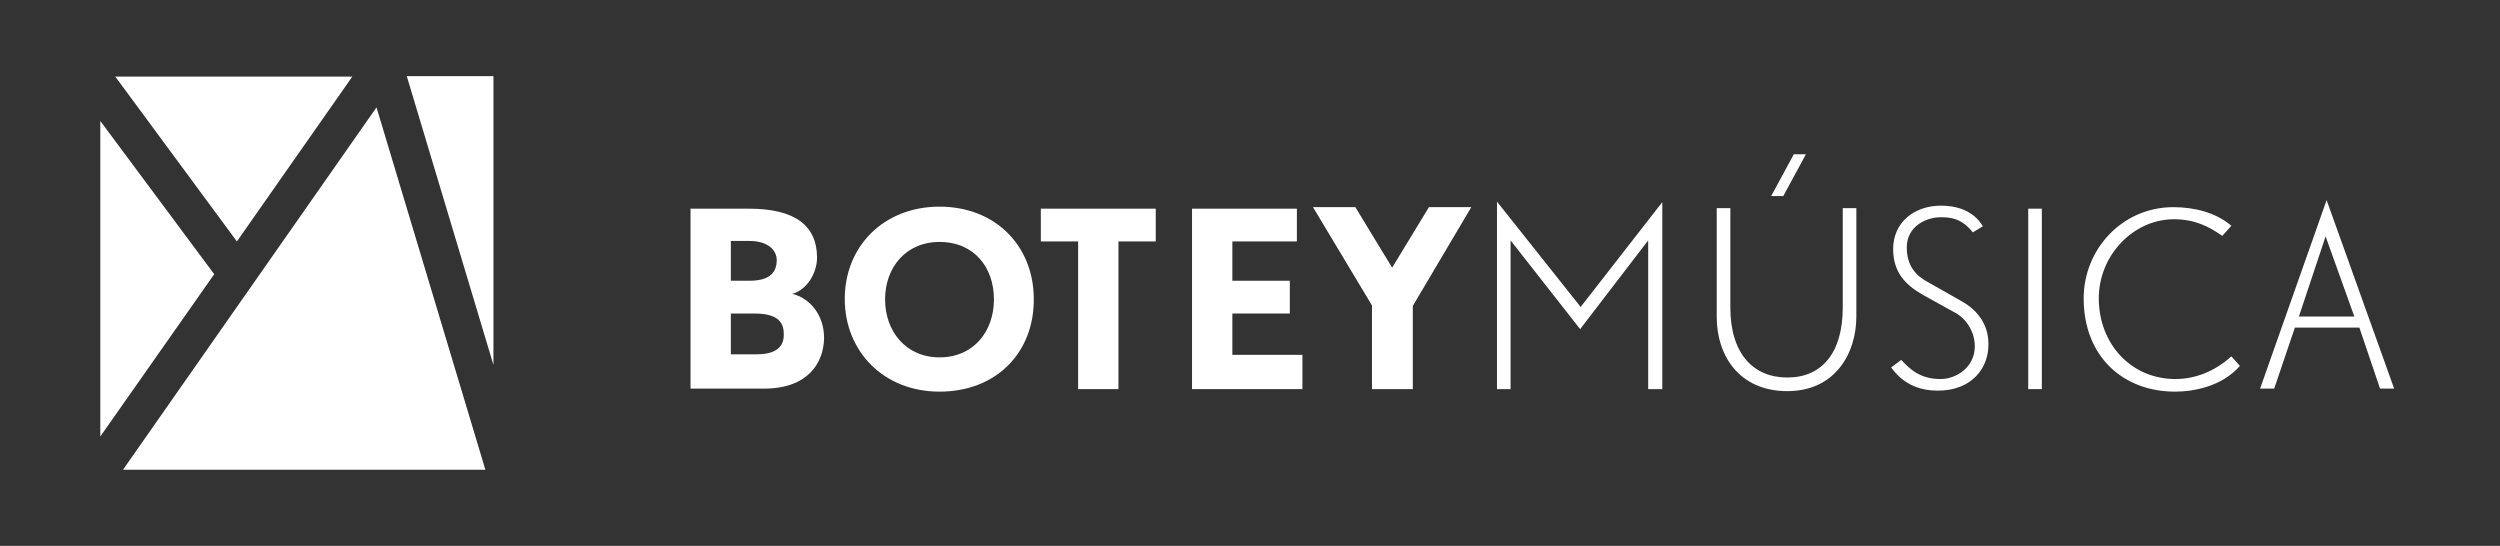
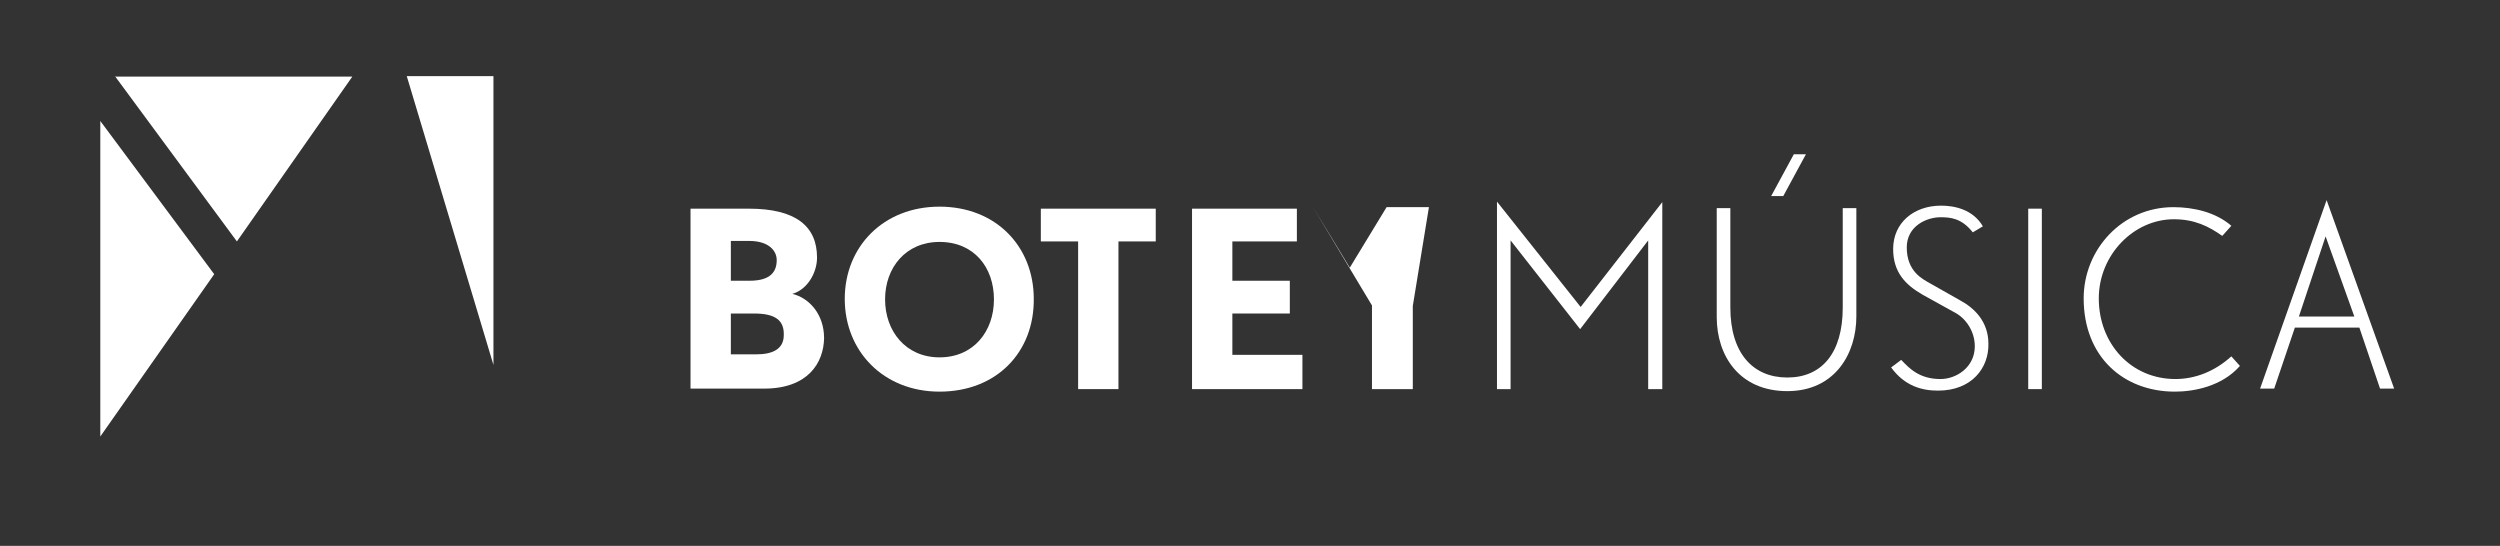
<svg xmlns="http://www.w3.org/2000/svg" id="Capa_3" x="0px" y="0px" width="496px" height="108.3px" viewBox="0 0 496 108.3" style="enable-background:new 0 0 496 108.3;" xml:space="preserve">
  <rect x="0" y="0" width="496" height="108.3" fill="#333333" stroke="none" />
  <style type="text/css">  .st0{fill:#C33918;stroke:#000000;stroke-width:6;stroke-miterlimit:2;} .st1{fill:#C33918;stroke:#EFEFEE;stroke-width:6;stroke-miterlimit:2;} .st2{fill:#C22821;stroke:#000000;stroke-width:3;stroke-miterlimit:2;} .st3{fill:#004B91;stroke:#1A1E25;stroke-width:2.819;stroke-linejoin:round;stroke-miterlimit:2;} .st4{fill:#004B91;stroke:#1A1E25;stroke-width:1.248;stroke-linejoin:round;stroke-miterlimit:2;} .st5{fill:#004B91;stroke:#1A1E25;stroke-width:3.806;stroke-linejoin:round;stroke-miterlimit:2;} .st6{fill:#FFFFFF;stroke:#1A1E25;stroke-width:11.555;stroke-miterlimit:10;} .st7{fill:#004B91;stroke:#1A1E25;stroke-width:5.745;stroke-linejoin:round;stroke-miterlimit:2;} .st8{opacity:0.9;fill:#366930;} .st9{fill:#004B91;stroke:#1A1E25;stroke-width:2.51;stroke-linejoin:round;stroke-miterlimit:2;} .st10{fill:#004B91;stroke:#1A1E25;stroke-width:1.59;stroke-linejoin:round;stroke-miterlimit:2;} .st11{fill:#004B91;stroke:#1A1E25;stroke-width:0.946;stroke-linejoin:round;stroke-miterlimit:2;} .st12{fill:#004B91;stroke:#1A1E25;stroke-width:22.263;stroke-linejoin:round;stroke-miterlimit:2;} .st13{fill:#284544;stroke:#000000;stroke-width:3;stroke-miterlimit:2;} .st14{fill:#366930;stroke:#EFEFEE;stroke-width:6;stroke-miterlimit:10;} .st15{fill:#4A8343;} .st16{fill:#004B91;stroke:#EFEFEE;stroke-width:6;stroke-linejoin:round;stroke-miterlimit:2;} .st17{fill:#004B91;stroke:#1A1E25;stroke-width:11.555;stroke-linejoin:round;stroke-miterlimit:2;} .st18{fill:#5A161D;stroke:#000000;stroke-width:3;stroke-miterlimit:2;} .st19{fill:#004B91;stroke:#1A1E25;stroke-width:22.997;stroke-linejoin:round;stroke-miterlimit:2;} .st20{fill:#366930;stroke:#1A1E25;stroke-width:5.745;stroke-miterlimit:10;} .st21{fill:#366930;stroke:#1A1E25;stroke-width:22.997;stroke-miterlimit:10;} .st22{fill:#FFFFFF;stroke:#1A1E25;stroke-width:2.858;stroke-miterlimit:10;} .st23{fill:#004B91;stroke:#1A1E25;stroke-width:4.446;stroke-linejoin:round;stroke-miterlimit:2;} .st24{fill:#4F4F56;} .st25{fill:#FFFFFF;stroke:#1A1E25;stroke-width:3.119;stroke-miterlimit:10;} .st26{fill:#C23820;stroke:#000000;stroke-width:3;stroke-linejoin:round;stroke-miterlimit:2;} .st27{fill:#FFFFFF;stroke:#1A1E25;stroke-width:3.726;stroke-miterlimit:10;} .st28{fill:#366930;stroke:#1A1E25;stroke-width:0.946;stroke-miterlimit:10;} .st29{fill:#FFFFFF;stroke:#1A1E25;stroke-width:2.51;stroke-miterlimit:10;} .st30{fill:#B43A35;} .st31{fill:#1A1E25;} .st32{fill:#004B91;stroke:#1A1E25;stroke-width:2.858;stroke-linejoin:round;stroke-miterlimit:2;} .st33{fill:none;stroke:#171717;stroke-width:3;stroke-miterlimit:2;} .st34{fill:#5366A5;stroke:#4F4F56;stroke-width:3;stroke-linejoin:round;stroke-miterlimit:2;} .st35{fill:#F0EFEF;stroke:#FFFFFF;stroke-width:6;stroke-miterlimit:10;} .st36{fill:#C33918;stroke:#1A1E25;stroke-width:1.248;stroke-miterlimit:2;} .st37{fill:none;stroke:#000000;stroke-width:10;stroke-miterlimit:2;} .st38{fill:#FFFFFF;stroke:#171717;stroke-width:3;stroke-miterlimit:10;} .st39{fill:#567059;stroke:#4F4F56;stroke-miterlimit:10;} .st40{fill:#366930;stroke:#1A1E25;stroke-width:13.064;stroke-miterlimit:10;} .st41{fill:#366930;stroke:#1A1E25;stroke-width:1.248;stroke-miterlimit:10;} .st42{fill:#5366A5;} .st43{fill:#538752;} .st44{fill:#004B91;stroke:#1A1E25;stroke-width:13.064;stroke-linejoin:round;stroke-miterlimit:2;} .st45{fill:#C33918;stroke:#1A1E25;stroke-width:22.263;stroke-miterlimit:2;} .st46{fill:#567059;} .st47{fill:#3D4F84;stroke:#000000;stroke-width:3;stroke-linejoin:round;stroke-miterlimit:2;} .st48{fill:#1A1E25;stroke:#FFFFFF;stroke-width:6;stroke-linejoin:round;stroke-miterlimit:2;} .st49{fill:#BB3835;} .st50{fill:#366930;stroke:#FFFFFF;stroke-width:6;stroke-miterlimit:10;} .st51{fill:#FFFFFF;stroke:#1A1E25;stroke-width:22.997;stroke-miterlimit:10;} .st52{fill:#8F1433;} .st53{fill:#1A1E25;stroke:#FFFFFF;stroke-width:6;stroke-miterlimit:2;} .st54{fill:#FFFFFF;stroke:#4F4F56;stroke-width:3;stroke-miterlimit:10;} .st55{fill:#366930;stroke:#1A1E25;stroke-width:1.59;stroke-miterlimit:10;} .st56{fill:#FFFFFF;stroke:#000000;stroke-width:10;stroke-miterlimit:10;} .st57{fill:#FFFFFF;stroke:#1A1E25;stroke-width:4.446;stroke-miterlimit:10;} .st58{fill:#C33918;stroke:#1A1E25;stroke-width:6;stroke-miterlimit:2;} .st59{fill:#1A1E25;stroke:#1A1E25;stroke-width:22.263;stroke-linejoin:round;stroke-miterlimit:2;} .st60{fill:#FFFFFF;stroke:#1A1E25;stroke-width:6;stroke-miterlimit:2;} .st61{fill:none;stroke:#1A1E25;stroke-width:15.516;stroke-miterlimit:2;} .st62{fill:#C33918;stroke:#1A1E25;stroke-width:0.946;stroke-miterlimit:2;} .st63{fill:#C33918;stroke:#1A1E25;stroke-width:13.064;stroke-miterlimit:2;} .st64{fill:#FFFFFF;stroke:#1A1E25;stroke-width:22.263;stroke-miterlimit:10;} .st65{fill:#284544;stroke:#1A1E25;stroke-width:3;stroke-miterlimit:2;} .st66{fill:#5A161D;stroke:#000000;stroke-width:10;stroke-miterlimit:2;} .st67{clip-path:url(#SVGID_2_);} .st68{clip-path:url(#SVGID_4_);} .st69{clip-path:url(#SVGID_6_);} .st70{fill:#FFFFFF;stroke:#1A1E25;stroke-width:13.064;stroke-miterlimit:10;} .st71{fill:#C02333;} .st72{fill:#5A161D;stroke:#1A1E25;stroke-width:3;stroke-miterlimit:2;} .st73{fill:#C11A1A;} .st74{fill:none;stroke:#000000;stroke-width:3;stroke-miterlimit:2;} .st75{opacity:0.75;fill:#C33918;} .st76{fill:#C22821;} .st77{fill:#C24029;} .st78{fill:#93161D;} .st79{fill:#004B91;stroke:#1A1E25;stroke-width:3.726;stroke-linejoin:round;stroke-miterlimit:2;} .st80{fill:#C33918;stroke:#1A1E25;stroke-width:22.997;stroke-miterlimit:2;} .st81{fill:#C33918;} .st82{fill:#C34920;} .st83{fill:#C33918;stroke:#1A1E25;stroke-width:11.555;stroke-miterlimit:2;} .st84{fill:#C23820;stroke:#171717;stroke-width:3;stroke-linejoin:round;stroke-miterlimit:2;} .st85{fill:#2D549C;} .st86{fill:#366930;stroke:#1A1E25;stroke-width:2.858;stroke-miterlimit:10;} .st87{fill:#004B91;stroke:#1A1E25;stroke-width:3.119;stroke-linejoin:round;stroke-miterlimit:2;} .st88{fill:#2D549C;stroke:#000000;stroke-width:3;stroke-linejoin:round;stroke-miterlimit:2;} .st89{fill:#608846;} .st90{fill:#366930;stroke:#1A1E25;stroke-width:3.119;stroke-miterlimit:10;} .st91{fill:#37693B;stroke:#171717;stroke-miterlimit:10;} .st92{fill:#619146;} .st93{fill:#FFFFFF;} .st94{fill:#627835;} .st95{fill:#FFFFFF;stroke:#1A1E25;stroke-width:3.806;stroke-miterlimit:10;} .st96{fill:#C33918;stroke:#1A1E25;stroke-width:5.745;stroke-miterlimit:2;} .st97{fill:#366930;stroke:#1A1E25;stroke-width:2.51;stroke-miterlimit:10;} .st98{fill:#004389;stroke:#000000;stroke-width:3;stroke-linejoin:round;stroke-miterlimit:2;} .st99{fill:#366930;stroke:#1A1E25;stroke-width:6;stroke-miterlimit:10;} .st100{fill:#284544;stroke:#4F4F56;stroke-width:3;stroke-miterlimit:2;} .st101{fill:none;} .st102{fill:#657A39;} .st103{fill:#FFFFFF;stroke:#1A1E25;stroke-width:2.819;stroke-miterlimit:10;} .st104{fill:#5A161D;stroke:#4F4F56;stroke-width:3;stroke-miterlimit:2;} .st105{fill:#93161D;stroke:#000000;stroke-width:3;stroke-linejoin:round;stroke-miterlimit:2;} .st106{fill:#FFFFFF;stroke:#1A1E25;stroke-width:6;stroke-linejoin:round;stroke-miterlimit:2;} .st107{fill:#1A1E25;stroke:#FFFFFF;stroke-width:6;stroke-miterlimit:10;} .st108{fill:#CE5B50;} .st109{fill:#325423;} .st110{opacity:0.4;fill:#C33918;} .st111{fill:#C33918;stroke:#1A1E25;stroke-width:2.51;stroke-miterlimit:2;} .st112{fill:#344C82;} .st113{fill:#345634;} .st114{fill:#CE5B50;stroke:#4F4F56;stroke-width:3;stroke-linejoin:round;stroke-miterlimit:2;} .st115{fill:#003959;stroke:#000000;stroke-width:3;stroke-linejoin:round;stroke-miterlimit:2;} .st116{fill:#004B91;stroke:#FFFFFF;stroke-width:6;stroke-linejoin:round;stroke-miterlimit:2;} .st117{fill:#366930;} .st118{fill:#C33918;stroke:#1A1E25;stroke-width:1.59;stroke-miterlimit:2;} .st119{fill:#37693B;} .st120{fill:#C33918;stroke:#1A1E25;stroke-width:2.819;stroke-miterlimit:2;} .st121{fill:#93161D;stroke:#000000;stroke-width:10;stroke-linejoin:round;stroke-miterlimit:2;} .st122{opacity:0.75;fill:#004B91;} .st123{fill:#FFFFFF;stroke:#1A1E25;stroke-width:5.745;stroke-miterlimit:10;} .st124{fill:#C33918;stroke:#1A1E25;stroke-width:3.119;stroke-miterlimit:2;} .st125{fill:#00367B;} .st126{fill:#003882;} .st127{fill:#003891;} .st128{fill:#003959;} .st129{fill:#003C5B;} .st130{fill:#003D84;} .st131{fill:#004B91;} .st132{fill:#366930;stroke:#1A1E25;stroke-width:4.446;stroke-miterlimit:10;} .st133{fill:#C24029;stroke:#000000;stroke-width:3;stroke-linejoin:round;stroke-miterlimit:2;} .st134{fill:#284544;stroke:#000000;stroke-width:10;stroke-miterlimit:2;} .st135{fill:#FFFFFF;stroke:#1A1E25;stroke-width:0.946;stroke-miterlimit:10;} .st136{fill:#C33918;stroke:#1A1E25;stroke-width:4.446;stroke-miterlimit:2;} .st137{fill:#3B693C;} .st138{fill:none;stroke:#1A1E25;stroke-width:3;stroke-miterlimit:2;} .st139{fill:#366930;stroke:#1A1E25;stroke-width:22.263;stroke-miterlimit:10;} .st140{fill:#C33918;stroke:#1A1E25;stroke-width:2.858;stroke-miterlimit:2;} .st141{fill:#C33918;stroke:#FFFFFF;stroke-width:6;stroke-miterlimit:2;} .st142{fill:#3D4F84;} .st143{fill:#284544;stroke:#171717;stroke-width:3;stroke-miterlimit:2;} .st144{fill:#C33918;stroke:#1A1E25;stroke-width:3.806;stroke-miterlimit:2;} .st145{fill:#5A161D;stroke:#171717;stroke-width:3;stroke-miterlimit:2;} .st146{fill:#366930;stroke:#1A1E25;stroke-width:11.555;stroke-miterlimit:10;} .st147{fill:#004B91;stroke:#000000;stroke-width:6;stroke-linejoin:round;stroke-miterlimit:2;} .st148{fill:#003959;stroke:#000000;stroke-width:10;stroke-linejoin:round;stroke-miterlimit:2;} .st149{fill:#FFFFFF;stroke:#1A1E25;stroke-width:1.248;stroke-miterlimit:10;} .st150{fill:#004B91;stroke:#1A1E25;stroke-width:6;stroke-linejoin:round;stroke-miterlimit:2;} .st151{fill:#FFFFFF;stroke:#000000;stroke-width:3;stroke-miterlimit:10;} .st152{fill:#FFFFFF;stroke:#1A1E25;stroke-width:6;stroke-miterlimit:10;} .st153{fill:#0B408F;} .st154{fill:#C33918;stroke:#1A1E25;stroke-width:3.726;stroke-miterlimit:2;} .st155{fill:#5A161D;stroke:#1A1E25;stroke-width:15.516;stroke-miterlimit:2;} .st156{fill:#284544;stroke:#1A1E25;stroke-width:15.516;stroke-miterlimit:2;} .st157{fill:#366930;stroke:#000000;stroke-width:6;stroke-miterlimit:10;} .st158{fill:#004389;stroke:#171717;stroke-width:3;stroke-linejoin:round;stroke-miterlimit:2;} .st159{fill:#366930;stroke:#1A1E25;stroke-width:3.806;stroke-miterlimit:10;} .st160{fill:none;stroke:#4F4F56;stroke-width:3;stroke-miterlimit:2;} .st161{fill:#366930;stroke:#1A1E25;stroke-width:3.726;stroke-miterlimit:10;} .st162{fill:#437A36;} .st163{fill:#FFFFFF;stroke:#1A1E25;stroke-width:1.59;stroke-miterlimit:10;} .st164{fill:#366930;stroke:#1A1E25;stroke-width:2.819;stroke-miterlimit:10;}  </style>
  <g>
    <g>
      <g>
        <g>
          <path class="st93" d="M19.9,24v62.6l22.6-32.2L19.9,24z" />
        </g>
      </g>
      <g>
        <g>
          <path class="st93" d="M22.8,15.1L47,47.9l22.9-32.7H22.8z" />
        </g>
      </g>
      <g>
-         <polygon class="st93" points="96.3,93.2 74.7,21.3 24.4,93.2 " />
-       </g>
+         </g>
      <g>
        <polygon class="st93" points="97.9,15.1 80.7,15.1 97.9,72.4 " />
      </g>
    </g>
  </g>
  <g>
    <g>
      <g>
        <path class="st93" d="M151.6,77.1H137V41.4h11.6c9.3,0,13.5,3.5,13.5,9.7c0,3.1-2,6.4-4.9,7.2c3.3,0.8,6.3,4,6.3,8.8 C163.4,72,160.3,77.1,151.6,77.1z M148.6,47.8H145v7.9h3.7c4.3,0,5.4-1.9,5.4-4.1C154.1,49.8,152.6,47.8,148.6,47.8z M149.6,62.2 H145v8.1h5.1c3.1,0,5.4-1,5.4-3.8C155.6,63.6,153.9,62.2,149.6,62.2z" />
        <path class="st93" d="M186.4,77.7c-11.1,0-18.8-8-18.8-18.4c0-10.4,7.7-18.3,18.8-18.3c11.2,0,18.7,7.9,18.7,18.3 C205.2,69.8,197.8,77.7,186.4,77.7z M186.4,48c-6.7,0-10.8,5.1-10.8,11.4c0,6.3,4.1,11.5,10.8,11.5c6.8,0,10.8-5.2,10.8-11.5 C197.2,53.1,193.3,48,186.4,48z" />
        <path class="st93" d="M221.9,47.9v29.3h-8V47.9h-7.4v-6.5h22.8v6.5H221.9z" />
        <path class="st93" d="M236.5,77.1V41.4h20.8v6.5h-12.8v7.8h11.4v6.5h-11.4v8.2h13.9v6.8H236.5z" />
-         <path class="st93" d="M280.3,60.7v16.5h-8.1V60.6l-11.7-19.5h8.4l7.3,12l7.3-12h8.4L280.3,60.7z" />
+         <path class="st93" d="M280.3,60.7v16.5h-8.1V60.6l-11.7-19.5l7.3,12l7.3-12h8.4L280.3,60.7z" />
        <path class="st93" d="M327,77.1V47.7l-13.5,17.6l-13.8-17.6v29.5H297V40l16.6,20.9l16.2-20.8v37.1H327z" />
        <path class="st93" d="M354.6,77.6c-9.5,0-14-7-14-14.7V41.3h2.7v19.7c0,9.1,4.5,13.9,11.3,13.9c6.8,0,11-4.8,11-13.9V41.3h2.7 v21.5C368.3,70.1,364.1,77.6,354.6,77.6z M353.8,38.9h-2.4l4.5-8.3h2.4L353.8,38.9z" />
        <path class="st93" d="M384.5,77.5c-3.2,0-6.6-0.9-9.3-4.6l2-1.5c1.7,1.8,3.7,3.8,7.8,3.8c3.1,0,6.8-2.3,6.8-6.5 c0-3-1.8-5.5-3.8-6.6l-6.5-3.6c-3.5-2-5.9-4.5-5.9-9.1c0-5.2,4.1-8.6,9.5-8.6c2.6,0,6.3,0.7,8.3,4.1l-2,1.2c-2.2-2.8-4.4-3-6.4-3 c-2.7,0-6.7,1.7-6.7,6c0,4.8,3.2,6.3,4.6,7.1l6,3.4c2.8,1.5,5.6,4.2,5.6,8.6C394.6,73,391.2,77.5,384.5,77.5z" />
        <path class="st93" d="M402.4,77.1V41.4h2.7v35.8H402.4z" />
        <path class="st93" d="M431.5,77.7c-10.2,0-18.1-6.9-18.1-18.5c0-9.7,7.6-18.1,17.8-18.1c4,0,8.4,1,11.5,3.7l-1.8,2 c-2.7-1.9-5.5-3.3-9.6-3.3c-8,0-14.9,7.1-14.9,15.7c0,9,6.4,16,15.2,16c3.9,0,7.8-1.5,11.1-4.5l1.7,1.9 C440.8,76.7,435.2,77.7,431.5,77.7z" />
        <path class="st93" d="M472.2,77.1l-4.1-12.1h-12.8l-4.1,12.1h-2.8l13.2-37.4L475,77.1H472.2z M461.4,46.9l-5.3,15.9h11 L461.4,46.9z" />
      </g>
    </g>
  </g>
</svg>